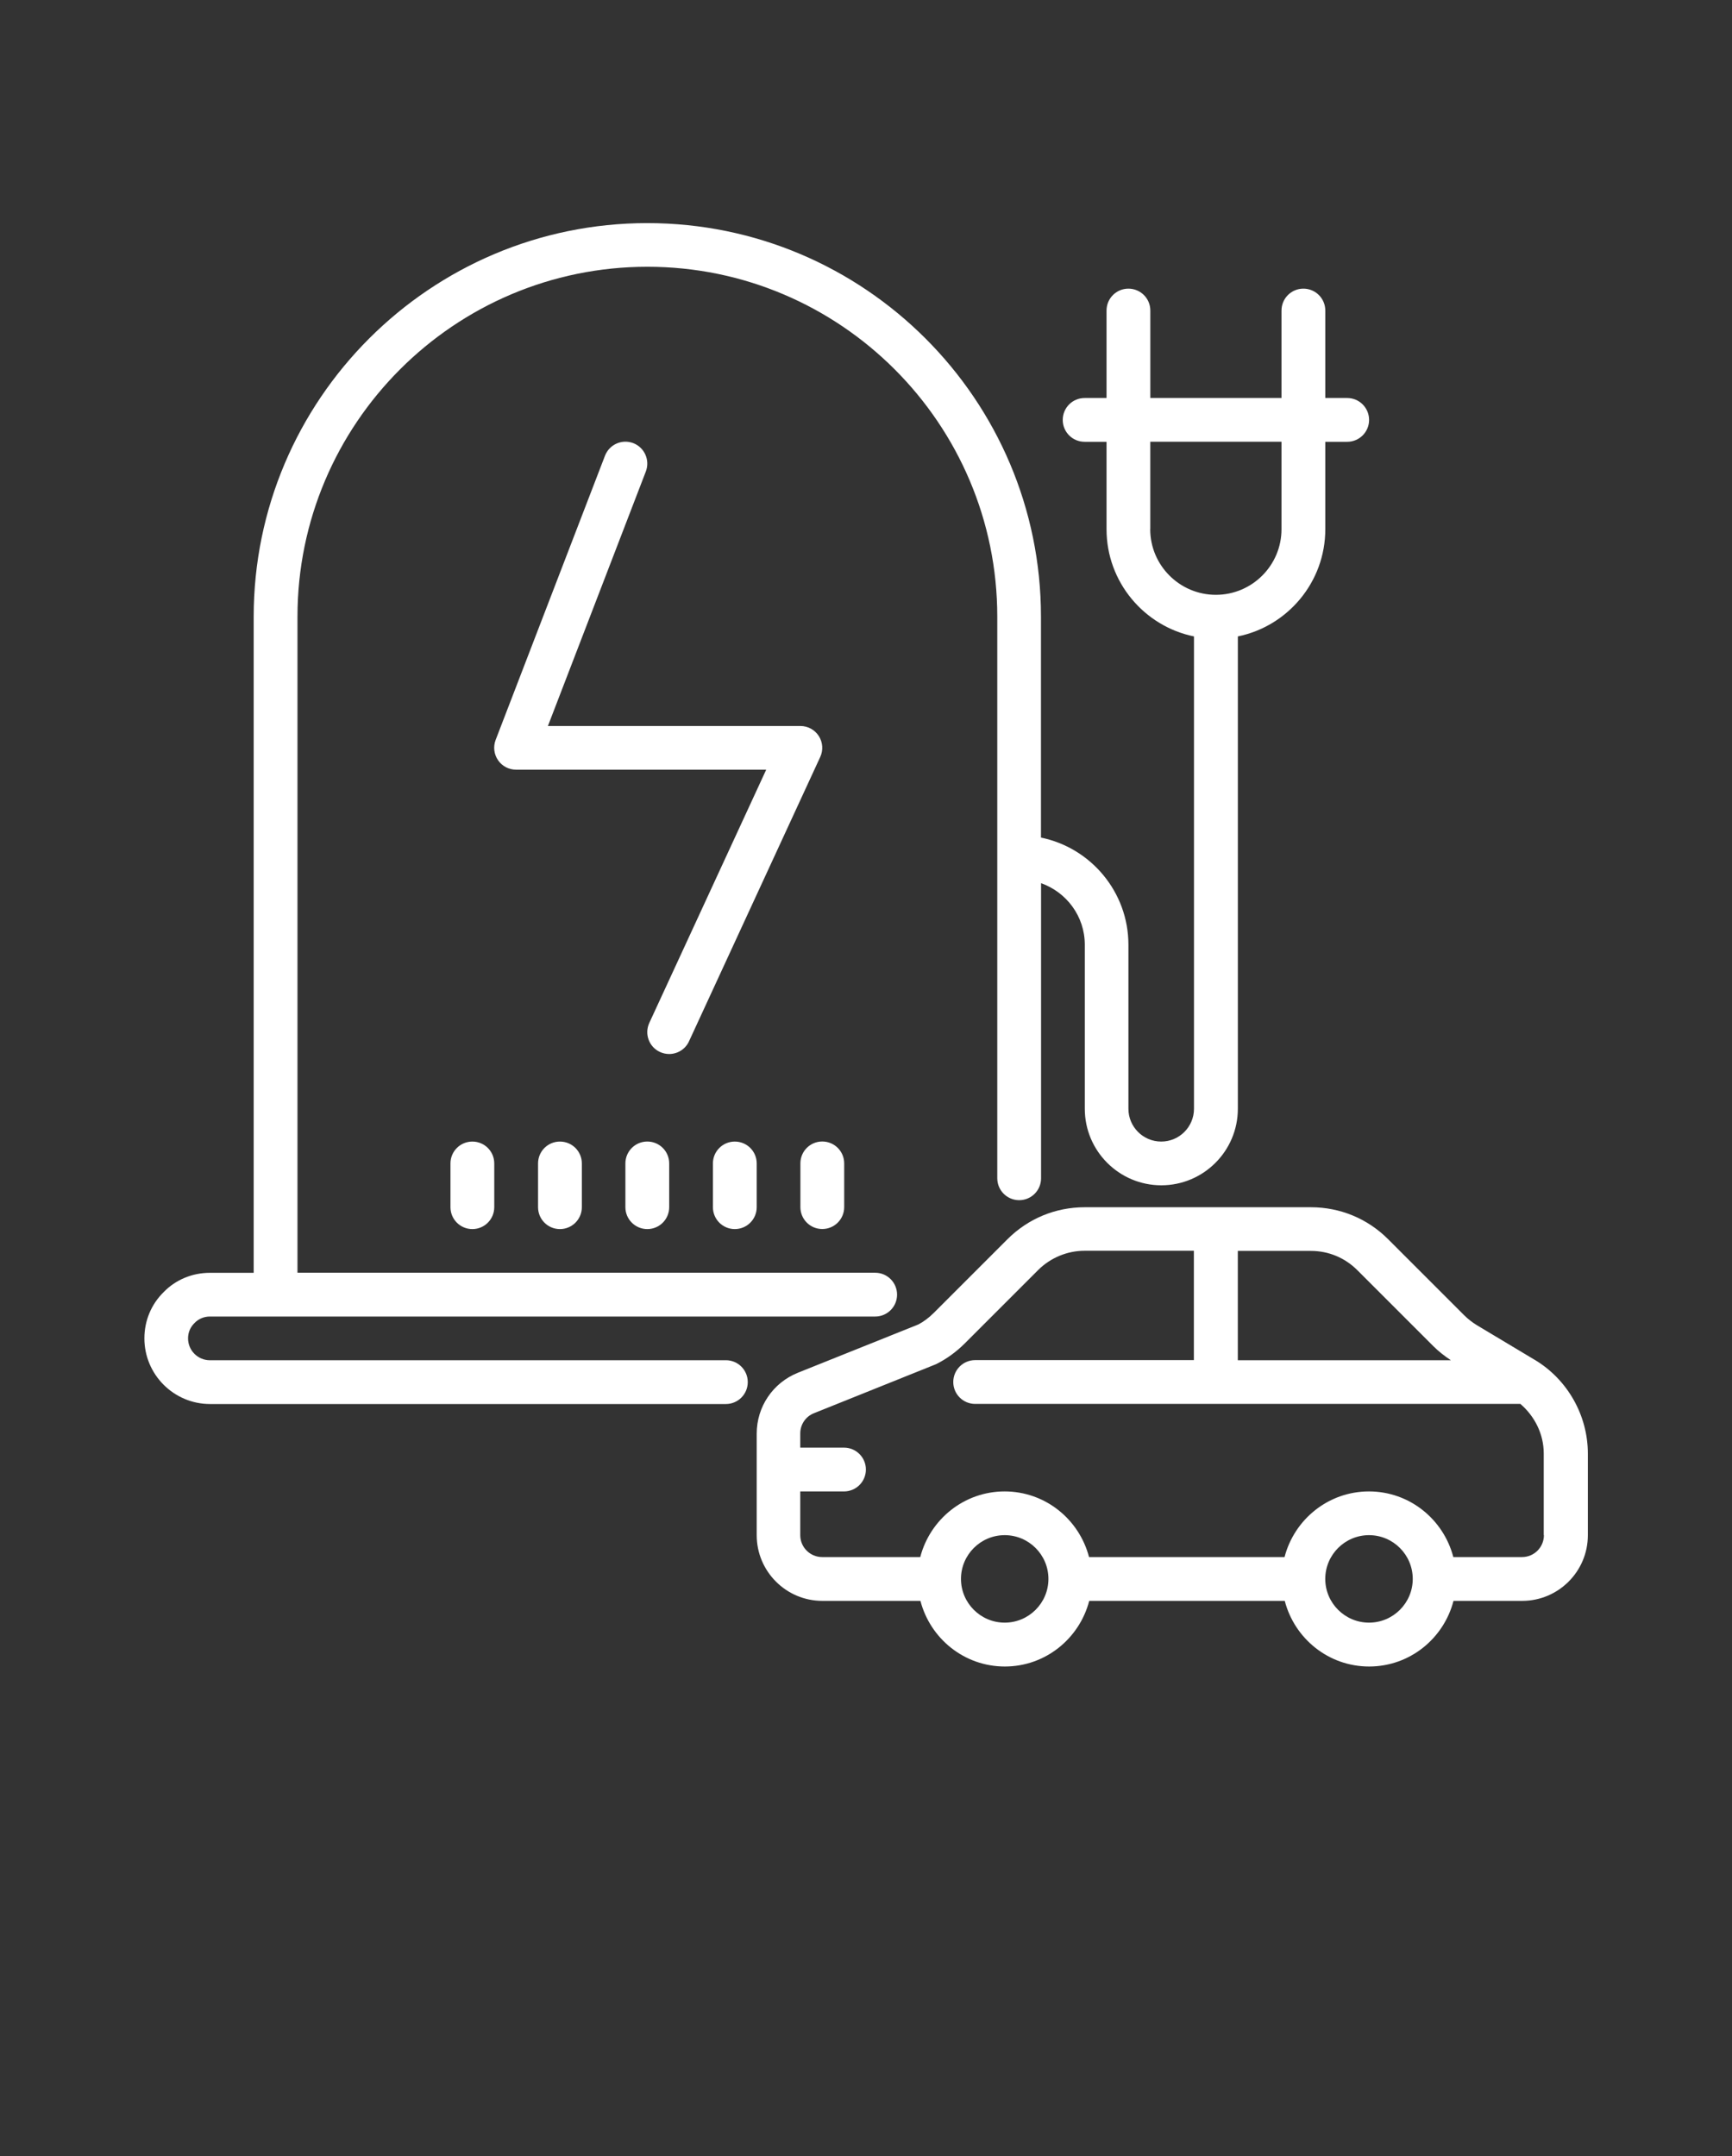
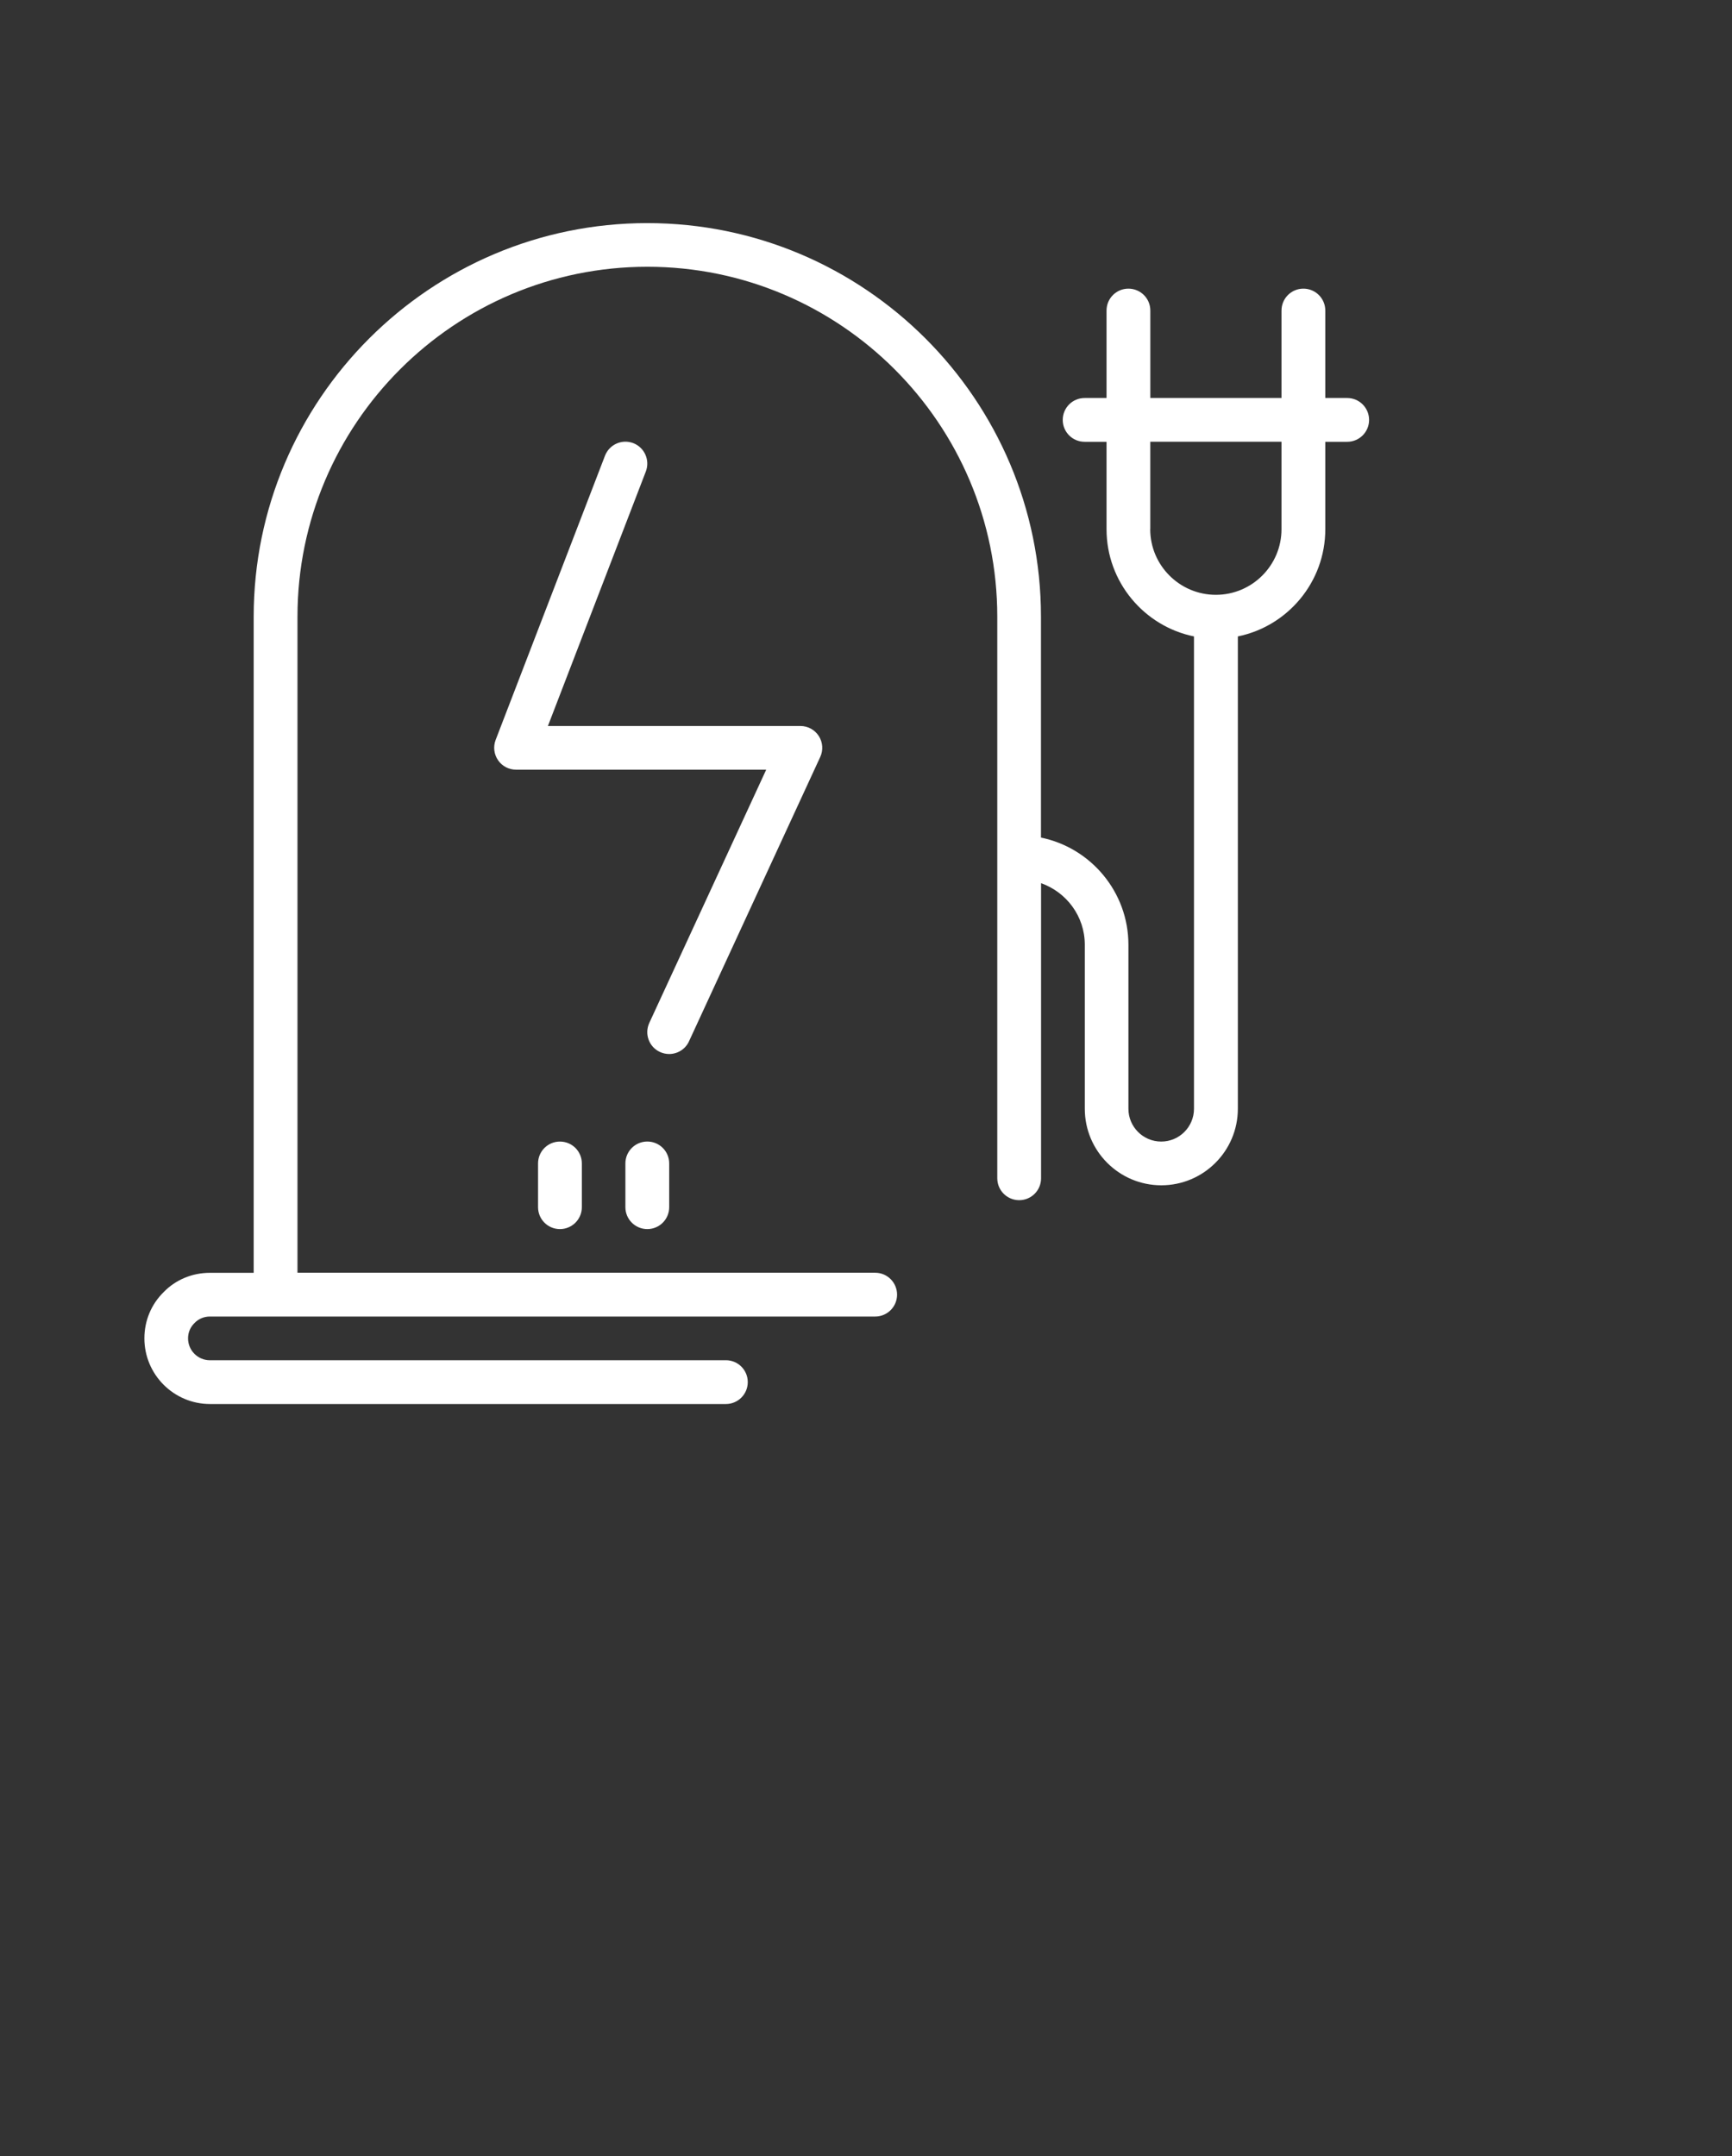
<svg xmlns="http://www.w3.org/2000/svg" width="49" height="61" viewBox="0 0 49 61" fill="none">
  <rect x="0" y="0" width="49" height="61" fill="#333333" stroke="none" />
-   <path d="M43.415 38.469L41.782 37.491C41.654 37.413 41.534 37.319 41.426 37.213L39.273 35.06C38.689 34.475 37.913 34.154 37.086 34.154H30.688C29.861 34.154 29.085 34.475 28.501 35.06L26.416 37.145C26.275 37.286 26.113 37.402 25.981 37.47L22.574 38.836C21.866 39.12 21.408 39.797 21.408 40.559V43.433C21.408 44.456 22.24 45.29 23.265 45.29H26.04C26.317 46.355 27.277 47.147 28.428 47.147C29.578 47.147 30.538 46.355 30.815 45.29H36.347C36.623 46.355 37.584 47.147 38.734 47.147C39.884 47.147 40.845 46.355 41.121 45.29H43.065C44.088 45.29 44.922 44.458 44.922 43.433V41.123C44.922 40.042 44.346 39.026 43.42 38.471L43.415 38.469ZM37.086 35.389C37.582 35.389 38.048 35.582 38.4 35.934L40.552 38.086C40.702 38.236 40.871 38.366 41.048 38.483H35.019V35.389H37.088L37.086 35.389ZM28.424 45.906C27.742 45.906 27.187 45.351 27.187 44.669C27.187 43.986 27.742 43.431 28.424 43.431C29.106 43.431 29.661 43.986 29.661 44.669C29.661 45.351 29.106 45.906 28.424 45.906ZM38.731 45.906C38.049 45.906 37.493 45.351 37.493 44.669C37.493 43.986 38.049 43.431 38.731 43.431C39.413 43.431 39.968 43.986 39.968 44.669C39.968 45.351 39.413 45.906 38.731 45.906ZM43.679 43.431C43.679 43.772 43.403 44.051 43.06 44.051H41.116C40.839 42.986 39.879 42.194 38.729 42.194C37.579 42.194 36.618 42.986 36.341 44.051H30.81C30.533 42.986 29.573 42.194 28.422 42.194C27.272 42.194 26.312 42.986 26.035 44.051H23.26C22.919 44.051 22.64 43.774 22.64 43.431V42.194H23.877C24.22 42.194 24.497 41.917 24.497 41.575C24.497 41.232 24.22 40.955 23.877 40.955H22.64V40.555C22.64 40.301 22.791 40.075 23.028 39.981L26.482 38.594C26.78 38.446 27.049 38.249 27.286 38.015L29.371 35.93C29.717 35.584 30.195 35.385 30.683 35.385H33.776V38.479H27.589C27.246 38.479 26.969 38.756 26.969 39.099C26.969 39.441 27.246 39.718 27.589 39.718H43.013C43.42 40.068 43.674 40.574 43.674 41.119V43.43L43.679 43.431Z" fill="white" />
  <path d="M20.535 38.483H5.939C5.598 38.483 5.32 38.206 5.32 37.864C5.32 37.698 5.382 37.545 5.51 37.423C5.621 37.309 5.774 37.246 5.939 37.246H24.76C25.102 37.246 25.379 36.969 25.379 36.627C25.379 36.284 25.102 36.007 24.76 36.007H8.416V17.446C8.416 11.987 12.856 7.547 18.315 7.547C23.773 7.547 28.214 11.987 28.214 17.446V33.334C28.214 33.677 28.491 33.954 28.834 33.954C29.177 33.954 29.453 33.677 29.453 33.334V24.986C30.172 25.241 30.69 25.922 30.69 26.727V31.368C30.69 32.562 31.661 33.533 32.855 33.533C34.049 33.533 35.02 32.562 35.02 31.368V18.005C36.429 17.718 37.494 16.468 37.494 14.973V12.499H38.113C38.456 12.499 38.733 12.222 38.733 11.88C38.733 11.537 38.456 11.26 38.113 11.26H37.494V8.786C37.494 8.443 37.217 8.166 36.874 8.166C36.532 8.166 36.255 8.443 36.255 8.786V11.26H32.544V8.786C32.544 8.443 32.267 8.166 31.924 8.166C31.581 8.166 31.305 8.443 31.305 8.786V11.26H30.685C30.342 11.26 30.066 11.537 30.066 11.88C30.066 12.222 30.342 12.499 30.685 12.499H31.305V14.973C31.305 16.466 32.37 17.718 33.779 18.005V31.368C33.779 31.88 33.363 32.296 32.852 32.296C32.34 32.296 31.924 31.88 31.924 31.368V26.727C31.924 25.235 30.859 23.983 29.45 23.696V17.448C29.45 11.307 24.454 6.312 18.313 6.312C12.175 6.312 7.177 11.307 7.177 17.448V36.009H5.94C5.437 36.009 4.971 36.206 4.637 36.548C4.28 36.895 4.085 37.363 4.085 37.864C4.085 38.887 4.917 39.721 5.942 39.721H20.536C20.878 39.721 21.155 39.444 21.155 39.101C21.155 38.758 20.878 38.482 20.536 38.482L20.535 38.483ZM32.543 14.972V12.497H36.255V14.972C36.255 15.995 35.423 16.828 34.398 16.828C33.375 16.828 32.541 15.996 32.541 14.972H32.543Z" fill="white" />
  <path d="M23.166 20.825C23.052 20.647 22.857 20.539 22.644 20.539H15.501L18.272 13.337C18.393 13.019 18.235 12.66 17.917 12.537C17.596 12.415 17.24 12.573 17.116 12.892L14.022 20.934C13.949 21.124 13.975 21.34 14.09 21.507C14.205 21.676 14.396 21.775 14.6 21.775H21.677L18.369 28.94C18.226 29.25 18.36 29.619 18.672 29.762C18.755 29.8 18.844 29.819 18.931 29.819C19.164 29.819 19.389 29.687 19.493 29.459L23.205 21.416C23.294 21.225 23.278 21 23.165 20.823L23.166 20.825Z" fill="white" />
-   <path d="M12.744 32.915V34.152C12.744 34.495 13.021 34.772 13.364 34.772C13.706 34.772 13.983 34.495 13.983 34.152V32.915C13.983 32.572 13.706 32.296 13.364 32.296C13.021 32.296 12.744 32.572 12.744 32.915Z" fill="white" />
  <path d="M15.222 32.915V34.152C15.222 34.495 15.498 34.772 15.841 34.772C16.184 34.772 16.461 34.495 16.461 34.152V32.915C16.461 32.572 16.184 32.296 15.841 32.296C15.498 32.296 15.222 32.572 15.222 32.915Z" fill="white" />
  <path d="M18.313 32.295C17.97 32.295 17.693 32.572 17.693 32.915V34.152C17.693 34.495 17.97 34.772 18.313 34.772C18.656 34.772 18.932 34.495 18.932 34.152V32.915C18.932 32.572 18.656 32.295 18.313 32.295Z" fill="white" />
-   <path d="M20.169 32.915V34.152C20.169 34.495 20.446 34.772 20.788 34.772C21.131 34.772 21.408 34.495 21.408 34.152V32.915C21.408 32.572 21.131 32.296 20.788 32.296C20.446 32.296 20.169 32.572 20.169 32.915Z" fill="white" />
-   <path d="M23.263 34.77C23.606 34.77 23.883 34.493 23.883 34.151V32.913C23.883 32.571 23.606 32.294 23.263 32.294C22.92 32.294 22.644 32.571 22.644 32.913V34.151C22.644 34.493 22.92 34.77 23.263 34.77Z" fill="white" />
</svg>